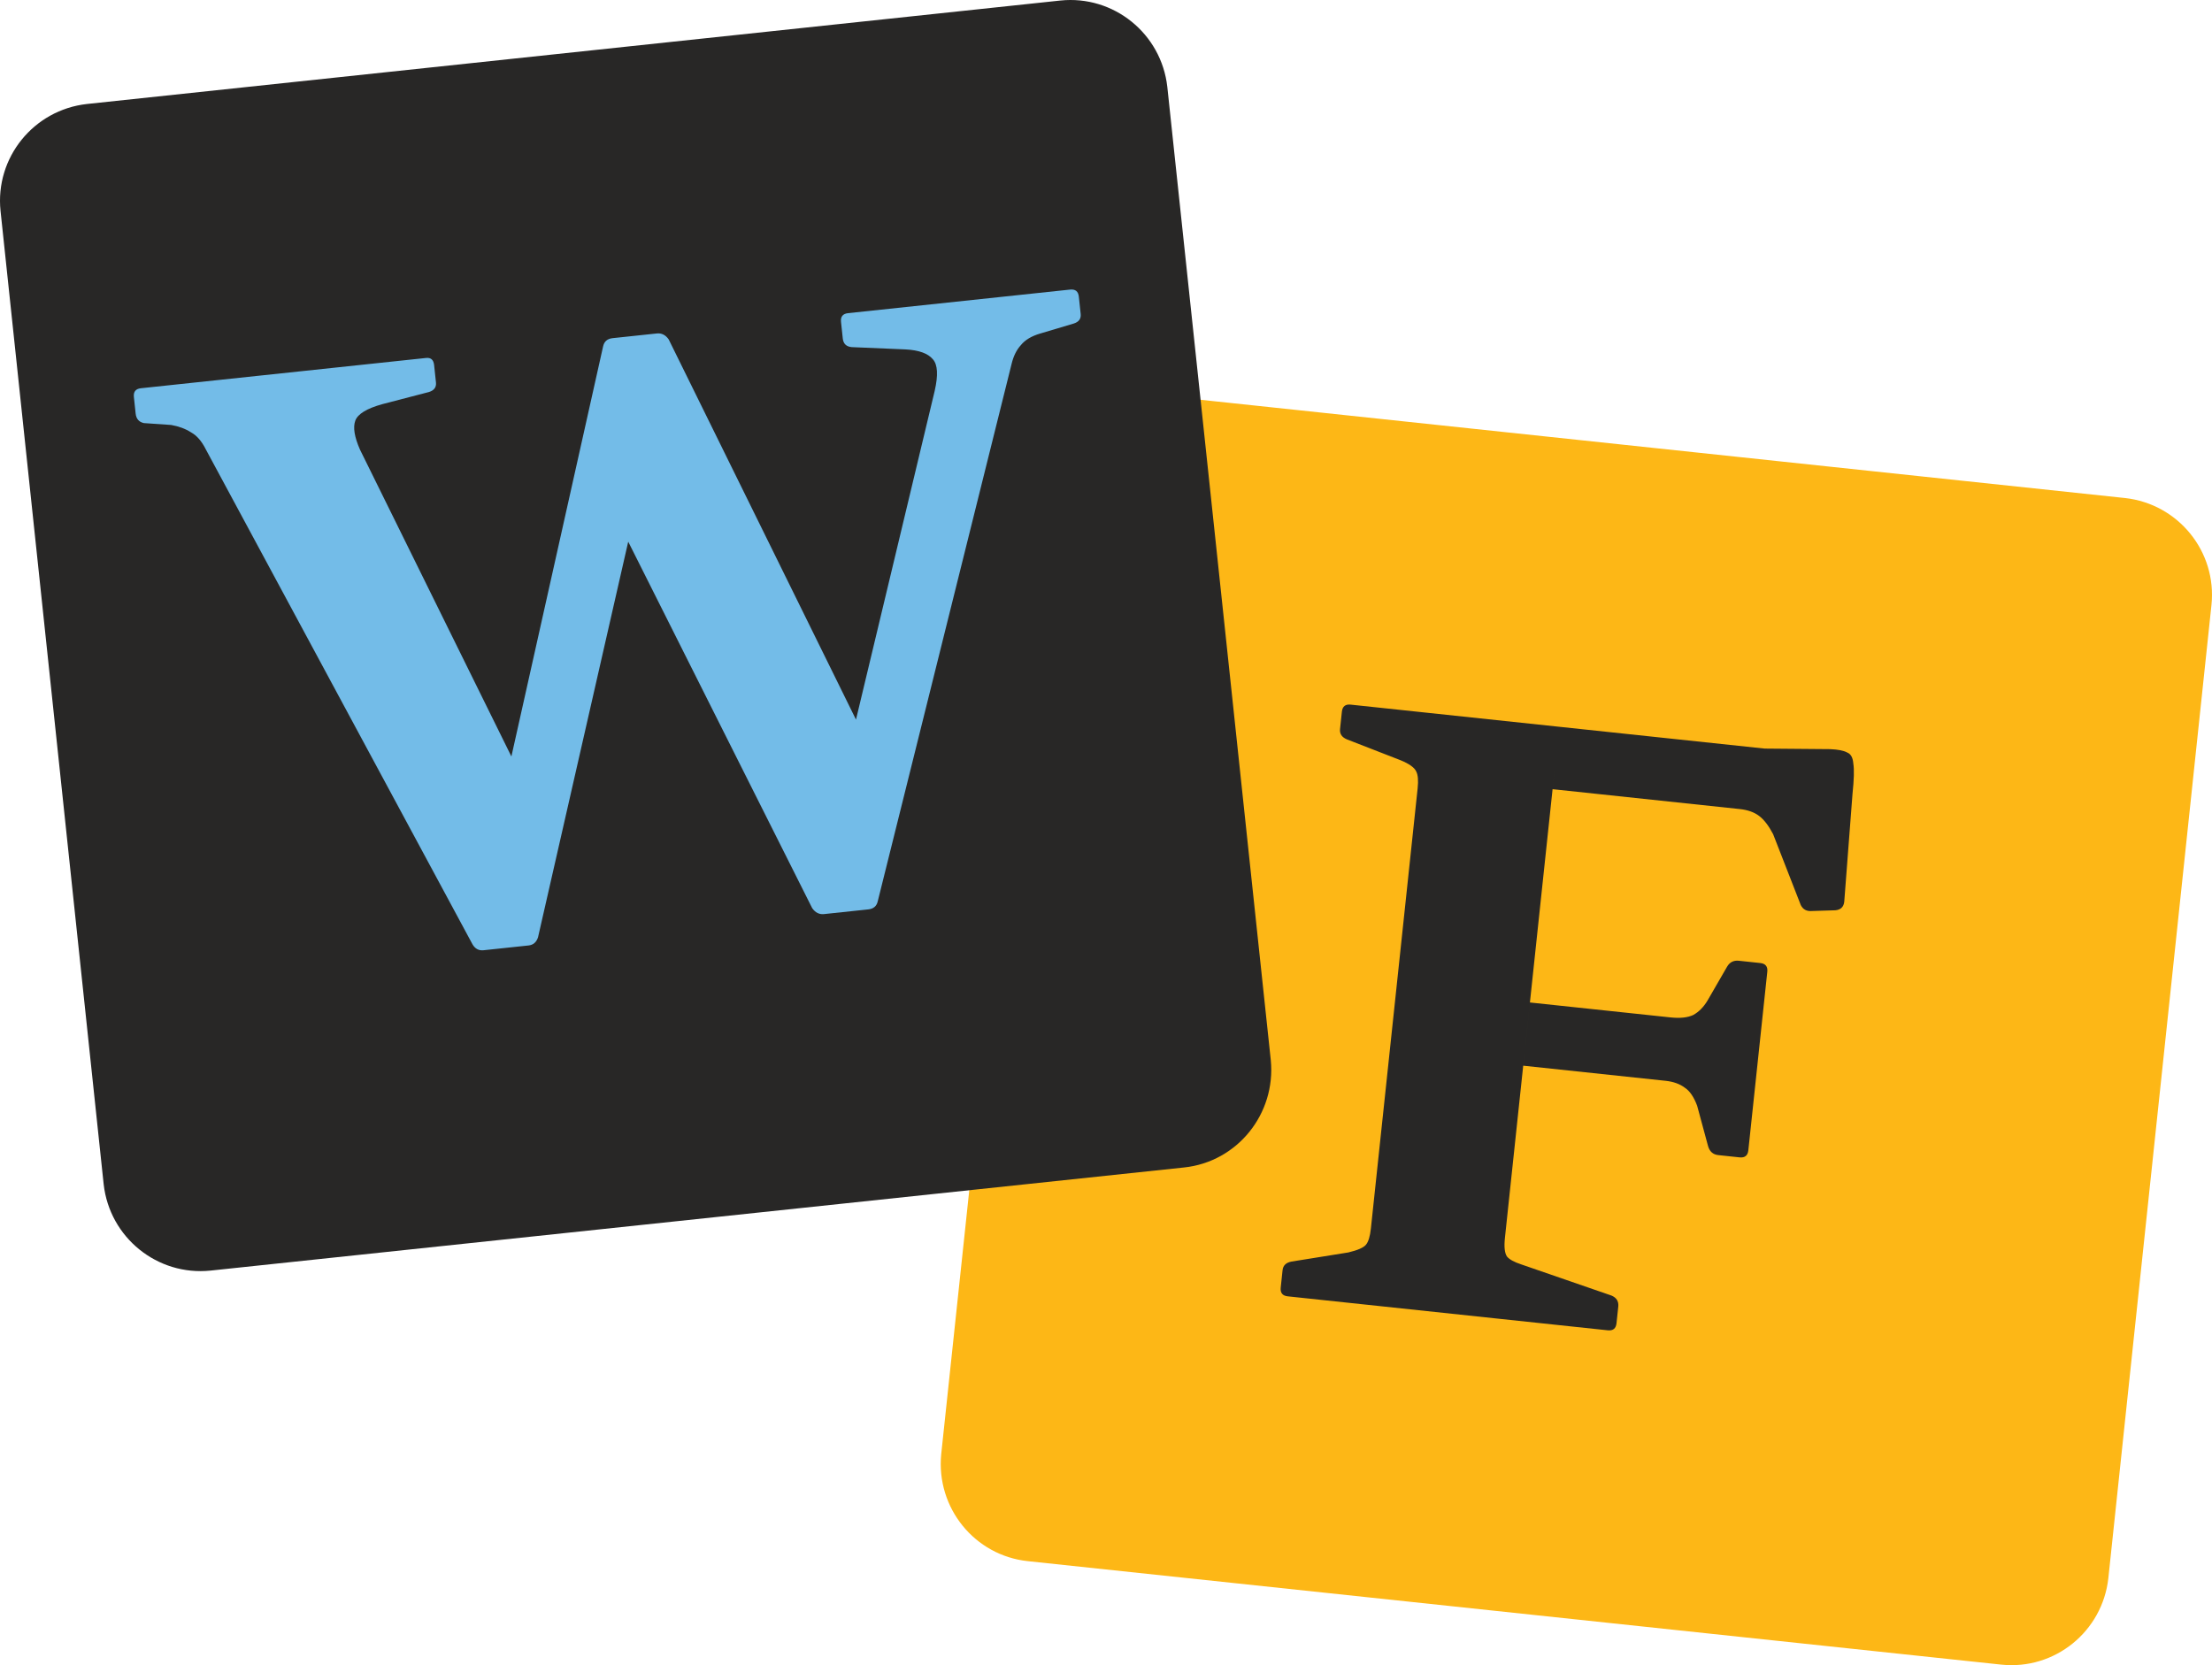
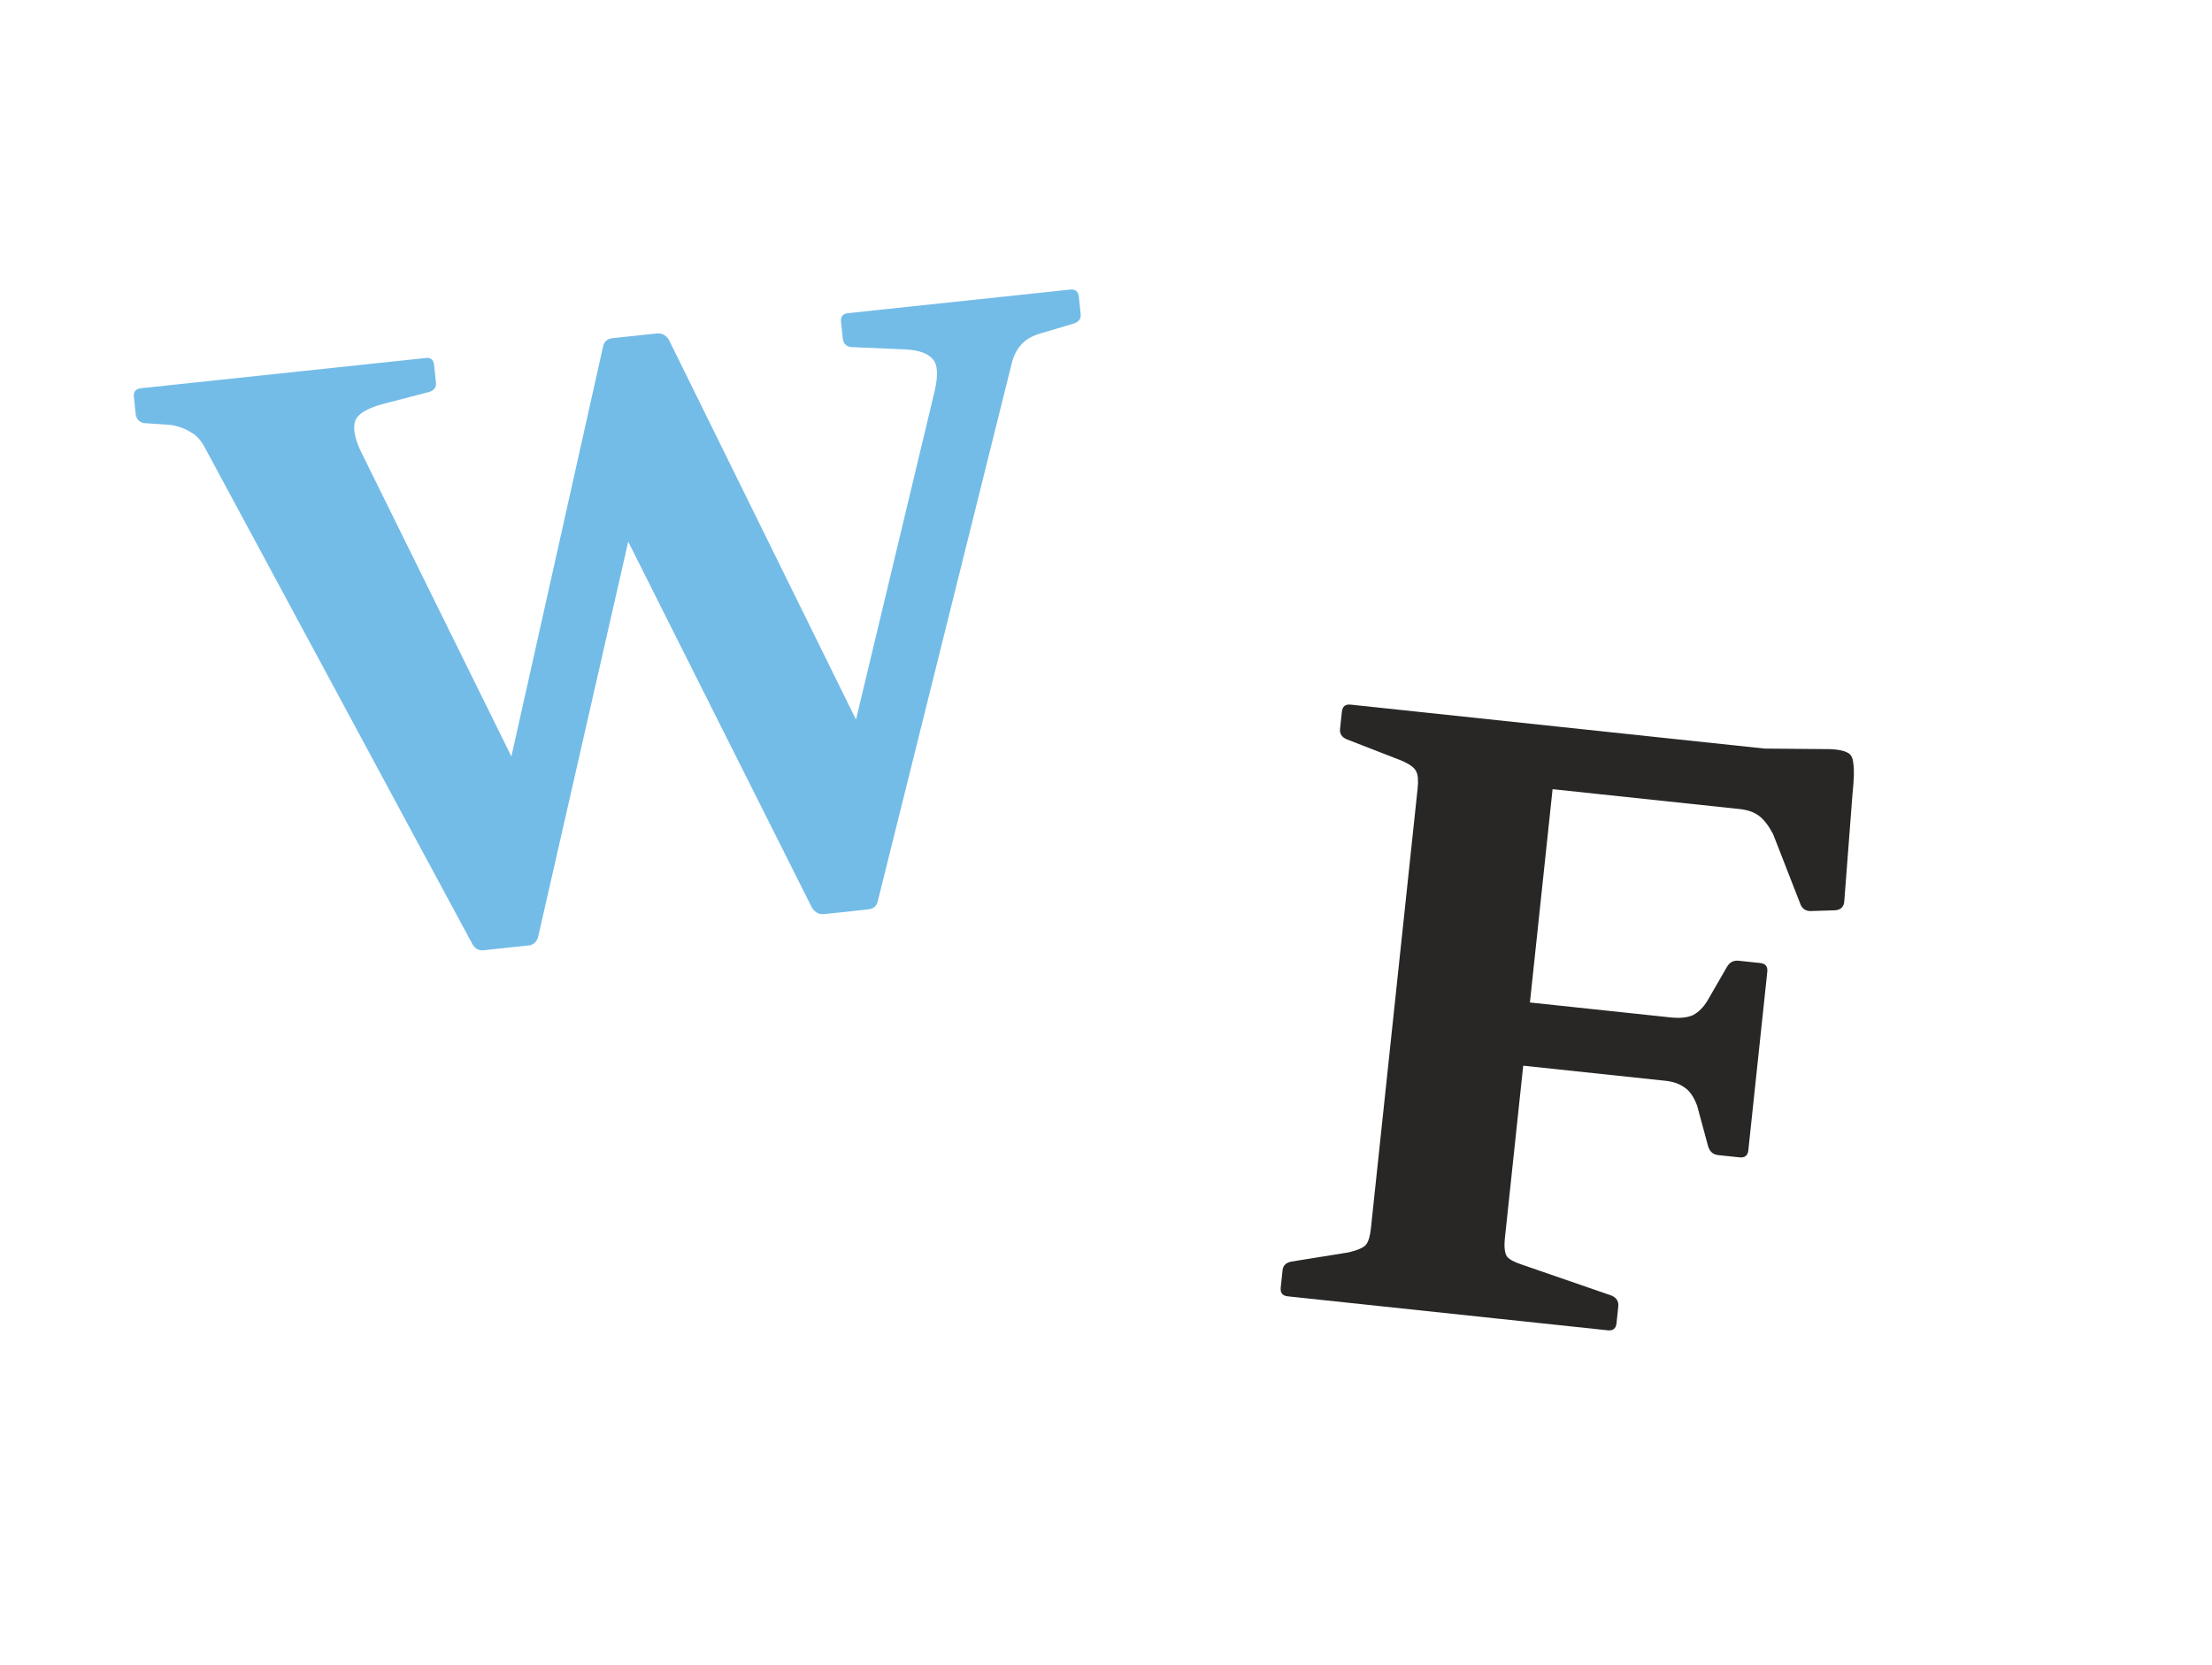
<svg xmlns="http://www.w3.org/2000/svg" width="696" height="524" viewBox="0 0 696 524" fill="none">
-   <path d="M323.445 491.276L629.73 523.832C646.502 525.586 661.52 513.418 663.384 496.647L695.832 190.377C697.586 173.605 685.418 158.588 668.646 156.724L362.361 124.168C345.588 122.414 330.57 134.582 328.707 151.353L296.149 457.623C294.504 474.504 306.673 489.522 323.445 491.276Z" fill="#FDB716" />
  <path d="M428.814 410.443L448.588 224.242L490.601 228.703L470.828 414.905L428.814 410.443ZM540.647 363.491C538.99 363.315 537.917 362.363 537.43 360.635L534.001 347.952C532.956 345.16 531.65 343.261 530.08 342.256C528.529 341.086 526.51 340.369 524.024 340.105L479.276 335.353L481.388 315.465L525.638 320.164C528.622 320.481 530.995 320.23 532.758 319.412C534.538 318.427 536.04 316.911 537.263 314.862L543.423 304.203C544.245 302.782 545.484 302.159 547.141 302.335L553.853 303.048C555.511 303.224 556.251 304.141 556.075 305.798L550.109 361.982C549.933 363.639 549.016 364.38 547.359 364.204L540.647 363.491ZM570.173 286.68C568.481 286.835 567.29 286.206 566.602 284.792L557.908 262.5C556.515 259.838 555.042 257.922 553.49 256.751C551.939 255.581 549.92 254.864 547.434 254.6L488.516 248.343L490.601 228.703L555.237 235.567L575.834 235.743C578.337 235.842 580.143 236.201 581.25 236.821C582.375 237.276 583.006 238.433 583.144 240.291C583.448 242.167 583.362 245.342 582.887 249.817L580.291 283.732C580.115 285.389 579.181 286.296 577.488 286.451L570.173 286.68ZM405.197 407.935C403.54 407.759 402.799 406.843 402.975 405.185L403.556 399.716C403.714 398.224 404.649 397.318 406.359 396.997L424.262 394.121C427.185 393.426 429.031 392.617 429.8 391.693C430.568 390.769 431.085 389.064 431.349 386.578L434.279 358.983L476.292 363.445L473.52 389.548C473.221 392.365 473.433 394.315 474.156 395.397C474.897 396.314 476.401 397.144 478.668 397.888L507.042 407.689C508.646 408.362 509.361 409.527 509.185 411.185L508.63 416.405C508.454 418.063 507.538 418.803 505.88 418.627L405.197 407.935ZM422.221 223.956C422.397 222.298 423.313 221.558 424.971 221.734L490.601 228.703L485.136 280.164L443.123 275.702L446.053 248.107C446.317 245.621 446.171 243.846 445.613 242.781C445.074 241.551 443.439 240.371 440.71 239.244L423.809 232.672C422.205 231.999 421.482 230.917 421.64 229.425L422.221 223.956Z" fill="#282726" />
-   <path d="M372.555 367.385L66.27 399.832C49.498 401.586 34.48 389.418 32.616 372.647L0.168 66.377C-1.586 49.605 10.582 34.588 27.355 32.724L333.639 0.168C350.411 -1.586 365.43 10.582 367.293 27.353L399.851 333.623C401.495 350.504 389.327 365.631 372.555 367.385Z" fill="#282726" />
  <path d="M152.126 299.028C150.635 299.187 149.478 298.555 148.657 297.134L64.74 141.376C63.464 138.83 61.936 137.065 60.155 136.081C58.357 134.931 56.263 134.148 53.872 133.731L45.261 133.137C43.717 132.799 42.857 131.8 42.681 130.143L42.126 124.923C41.95 123.265 42.691 122.349 44.348 122.173L134.093 112.642C135.585 112.484 136.418 113.233 136.594 114.891L137.175 120.36C137.334 121.851 136.602 122.851 134.98 123.358L120.301 127.18C115.417 128.536 112.584 130.262 111.8 132.356C111.017 134.451 111.509 137.499 113.274 141.502L173.502 263.573L151.416 280.5L189.768 108.992C190.107 107.448 191.105 106.588 192.763 106.412L206.684 104.933C208.176 104.775 209.415 105.398 210.402 106.801L279.951 247.995L259.255 268.545L294.086 123.055C295.233 118.072 295.046 114.74 293.527 113.058C291.99 111.21 289.115 110.174 284.901 109.952L267.981 109.234C266.288 109.079 265.354 108.172 265.178 106.515L264.623 101.295C264.447 99.637 265.188 98.721 266.845 98.545L336.702 91.126C338.359 90.95 339.276 91.691 339.452 93.348L340.033 98.817C340.191 100.309 339.459 101.308 337.837 101.816L327.359 104.94C324.594 105.736 322.545 106.96 321.212 108.61C319.861 110.094 318.894 112.04 318.312 114.448L276.189 283.591C275.85 285.135 274.852 285.996 273.195 286.172L259.273 287.65C257.781 287.808 256.542 287.186 255.555 285.782L192.419 159.997L205.822 134.691L169.291 294.943C168.786 296.505 167.788 297.365 166.297 297.524L152.126 299.028Z" fill="#73BCE8" />
</svg>